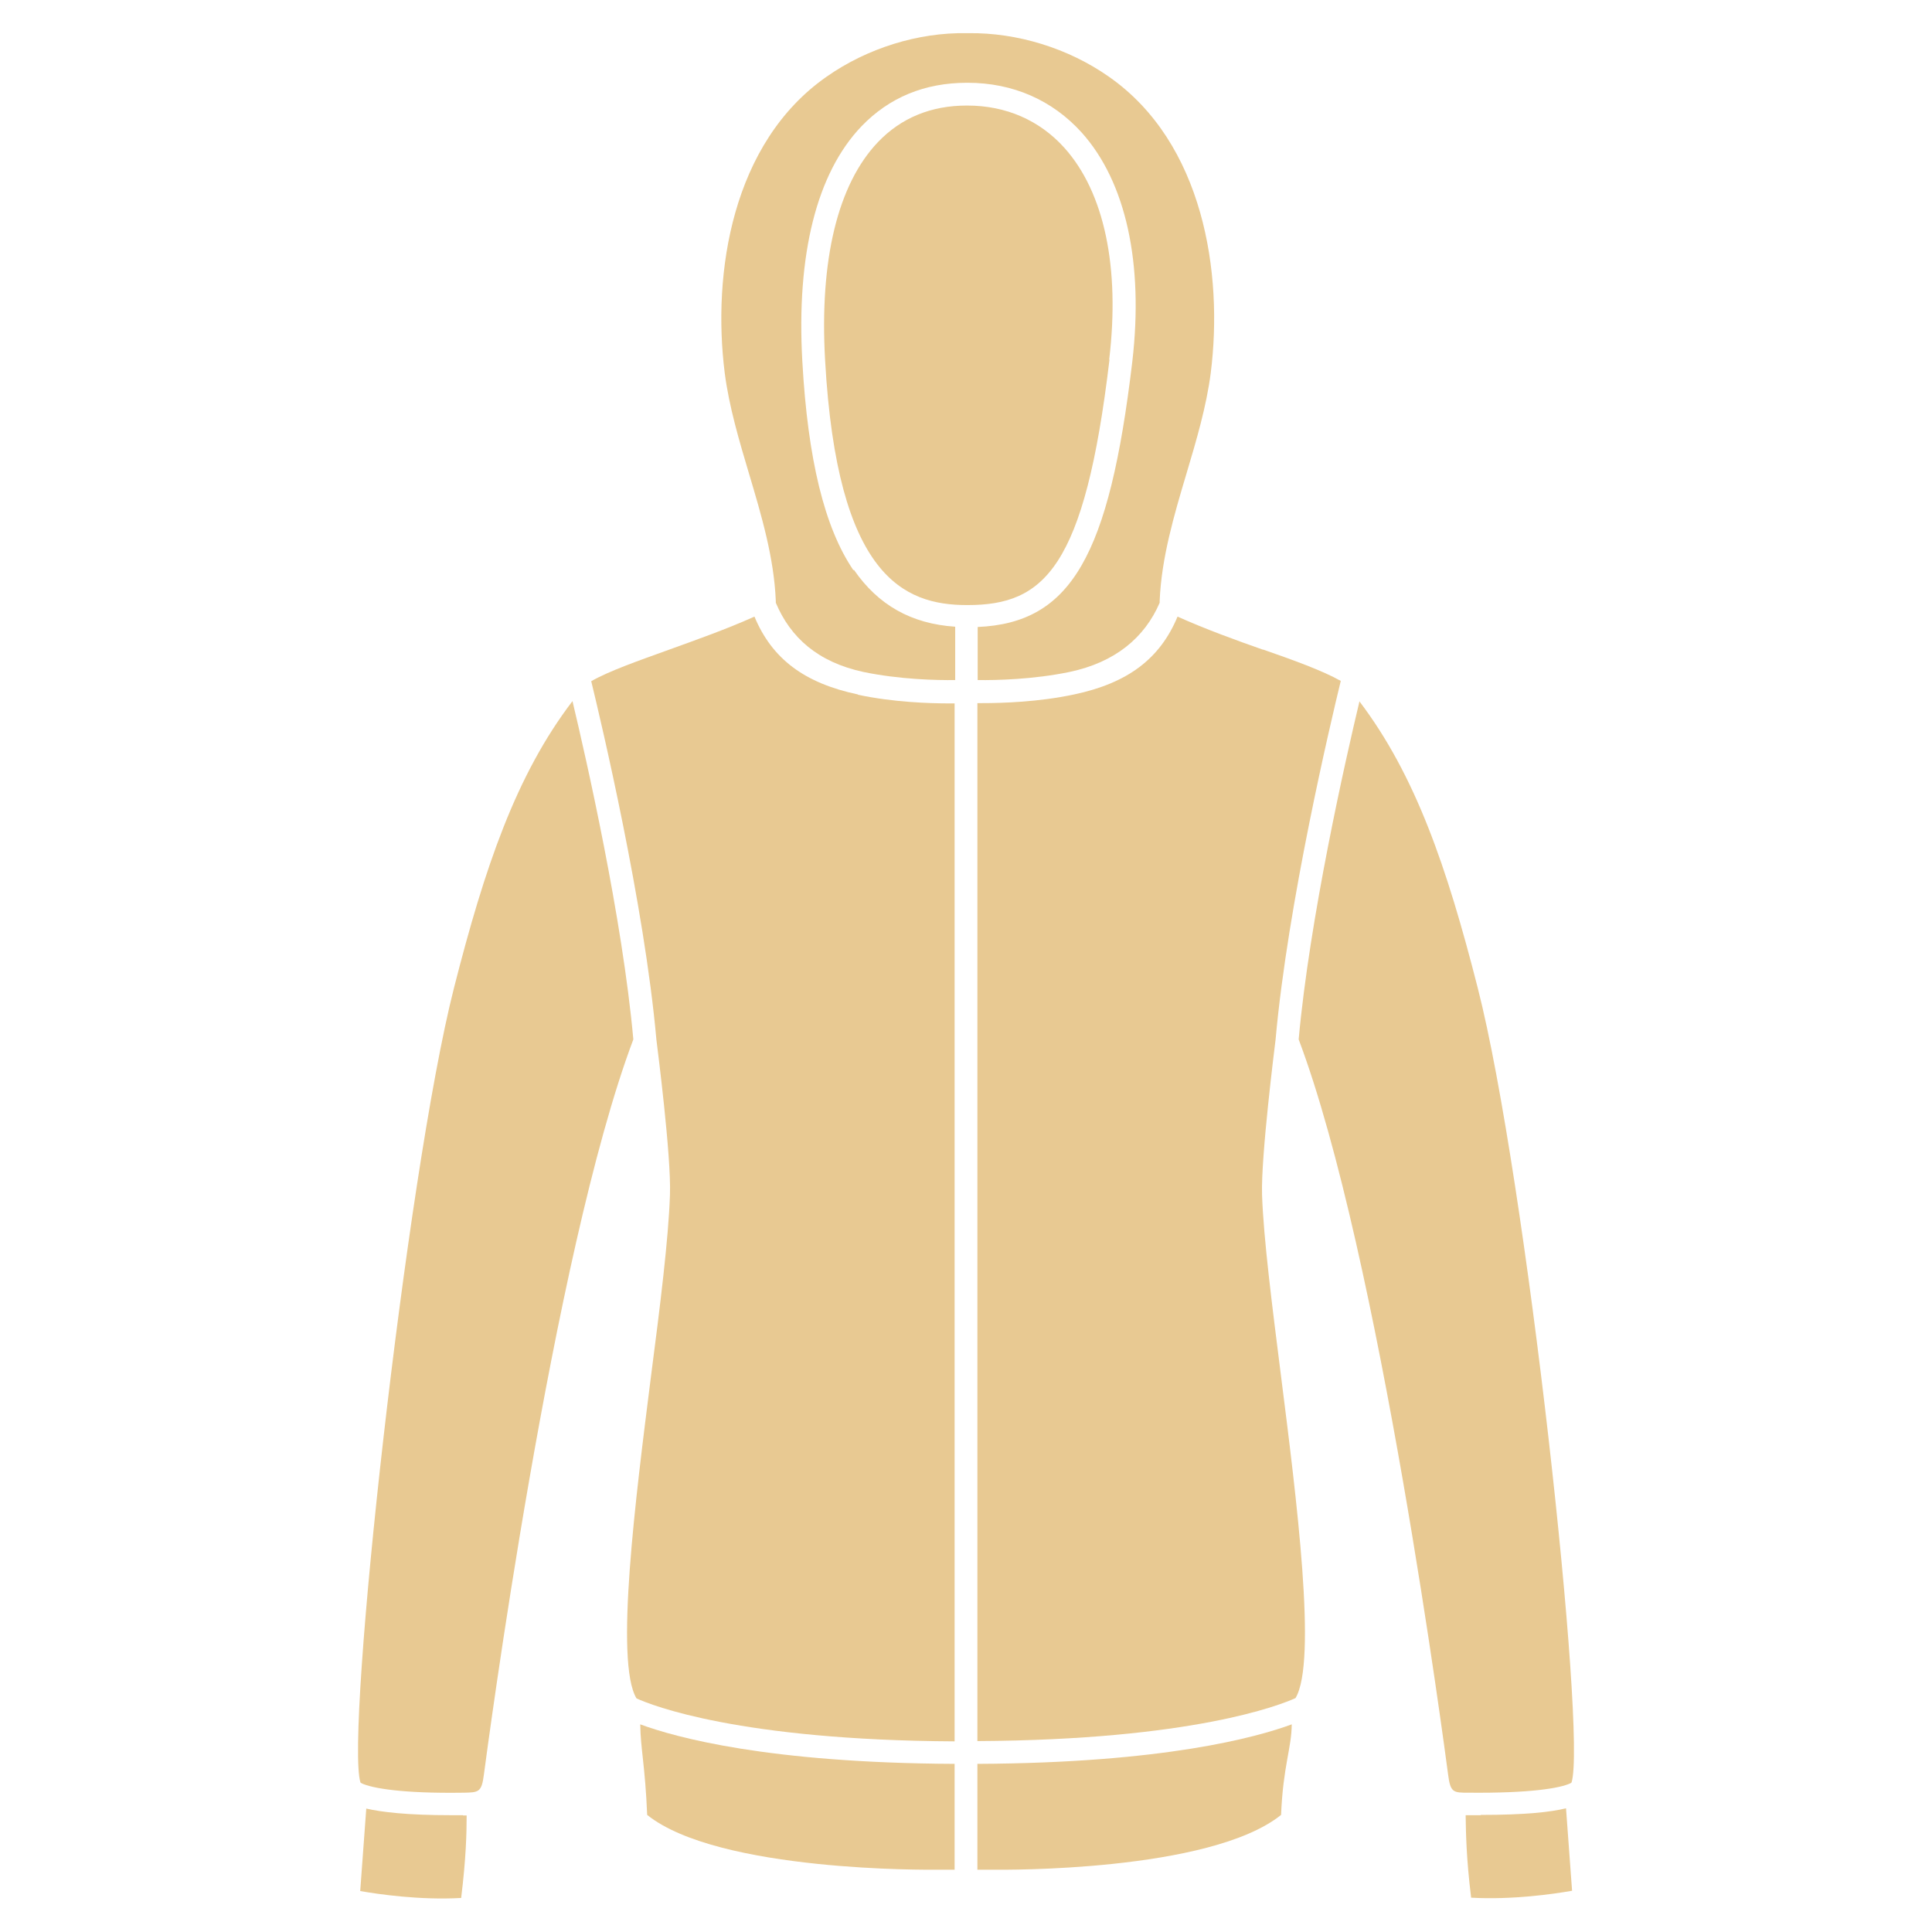
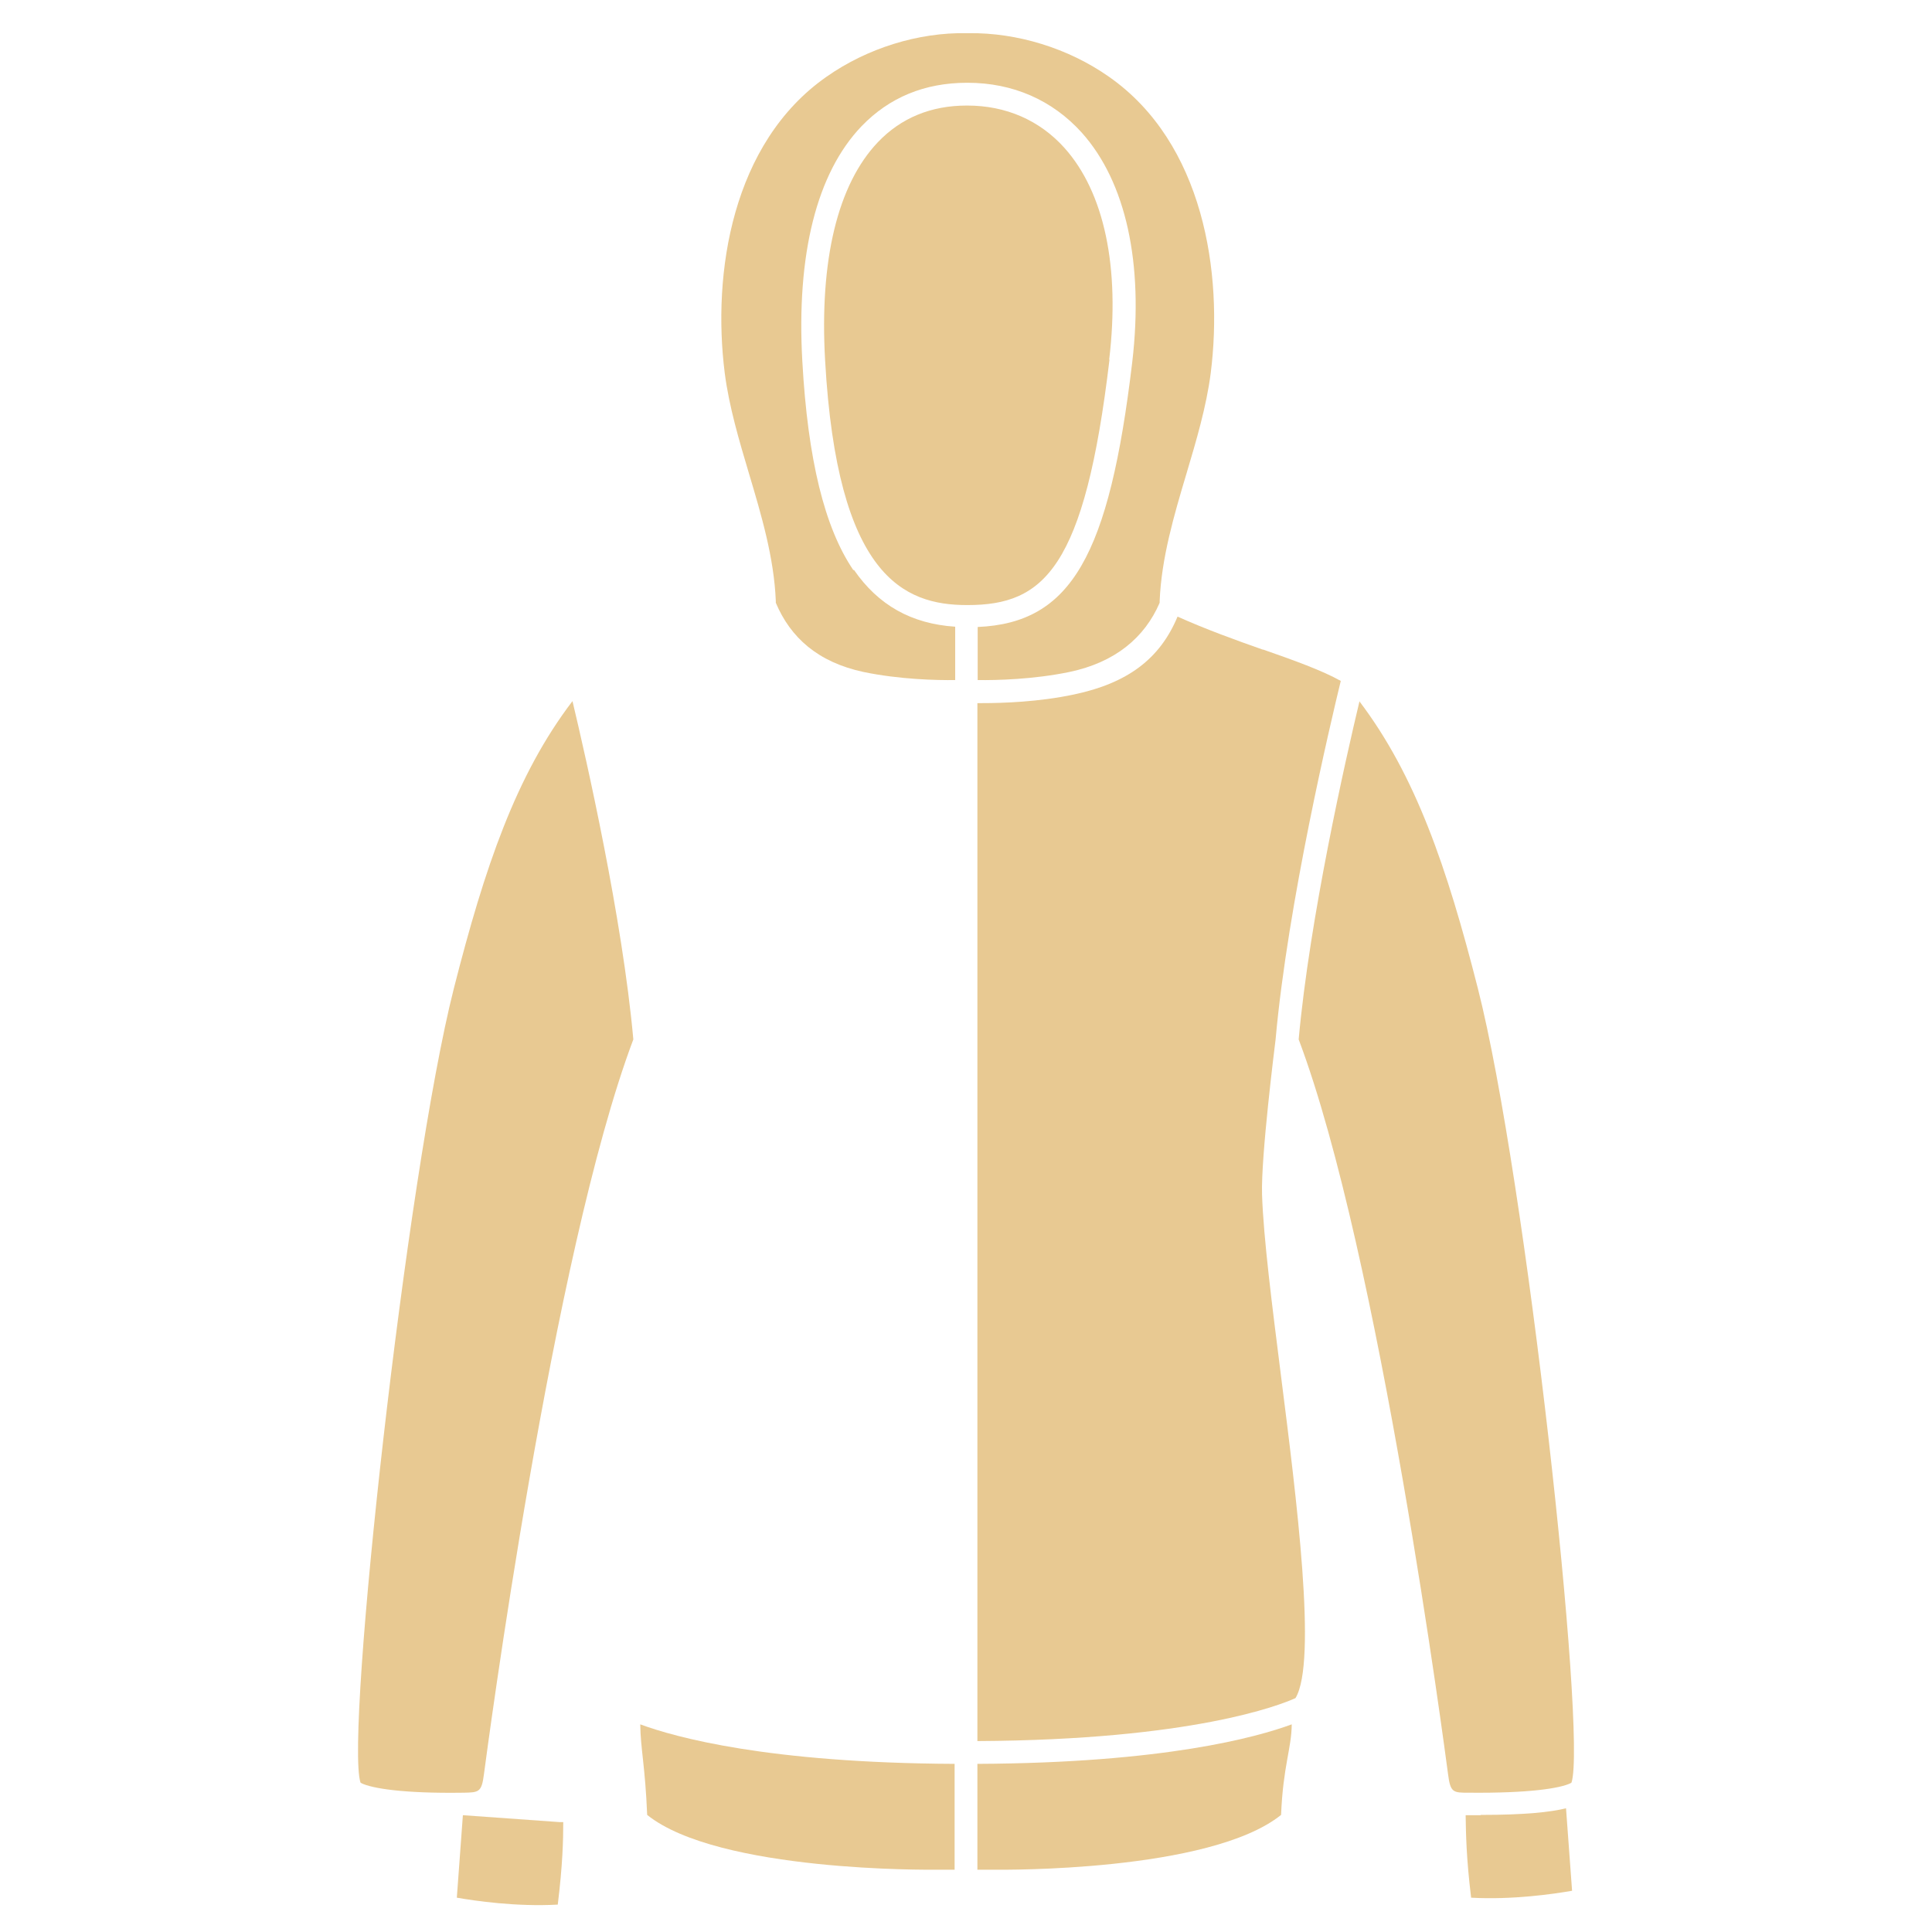
<svg xmlns="http://www.w3.org/2000/svg" xml:space="preserve" width="25.4mm" height="25.4mm" version="1.0" style="shape-rendering:geometricPrecision; text-rendering:geometricPrecision; image-rendering:optimizeQuality; fill-rule:evenodd; clip-rule:evenodd" viewBox="0 0 66.99 66.99">
  <defs fill="#000000">
    <style type="text/css"> .fil0 {fill:none} .fil1 {fill:#e8c992} </style>
  </defs>
  <g id="Layer_x0020_1">
    <rect class="fil0" width="66.99" height="66.99" fill="#000000" />
    <g id="_2197125032496">
      <path class="fil1" d="M33.89 64.83l0.69 0c0.08,0 7.36,0.09 9.84,-1.9 0.07,-1.7 0.36,-2.29 0.37,-3.14 -1.22,0.45 -4.43,1.34 -10.9,1.37l0 3.67z" fill="#000000" />
      <path class="fil1" d="M43.8 22.53c-0.94,-0.33 -1.99,-0.71 -2.97,-1.15 -0.61,1.47 -1.74,2.31 -3.59,2.7 -1.22,0.26 -2.47,0.3 -3.18,0.3 -0.06,0 -0.12,-0 -0.17,-0l0 35.99c7.46,-0.04 10.5,-1.25 11.03,-1.49 0.76,-1.26 0.03,-6.96 -0.5,-11.15 -0.31,-2.46 -0.61,-4.79 -0.66,-6.31 -0.04,-1.33 0.44,-5.13 0.47,-5.38 0.42,-4.71 1.92,-11.03 2.26,-12.43 -0.64,-0.36 -1.64,-0.72 -2.7,-1.09z" fill="#000000" />
      <path class="fil1" d="M29.59 19.77c-1,-1.47 -1.58,-3.84 -1.77,-7.24 -0.21,-3.71 0.5,-6.53 2.05,-8.15 0.96,-1 2.19,-1.51 3.66,-1.51 0,0 0,0 0.01,0 0,0 0,-0 0.01,-0 1.57,0 2.94,0.6 3.96,1.73 1.53,1.71 2.15,4.53 1.75,7.95 -0.8,6.73 -2.12,9.05 -5.36,9.19l0 1.84c0.63,0.01 1.93,-0.02 3.18,-0.28 1.58,-0.33 2.61,-1.19 3.13,-2.4 -0,-0.02 -0,-0.04 -0,-0.06 0.06,-1.49 0.5,-2.98 0.93,-4.42 0.34,-1.14 0.69,-2.32 0.84,-3.48 0.44,-3.47 -0.25,-7.99 -3.53,-10.28 -1.41,-0.99 -3.18,-1.53 -4.86,-1.51 -0,0 -0,0 -0,0 -0.01,0 -0.02,0 -0.04,-0 -0.01,0 -0.02,0 -0.03,0 -0,0 -0,-0 -0,-0 -1.68,-0.03 -3.45,0.52 -4.86,1.51 -3.28,2.29 -3.97,6.81 -3.53,10.28 0.15,1.16 0.5,2.34 0.84,3.48 0.43,1.44 0.87,2.92 0.93,4.42 0,0.02 -0,0.04 -0,0.06 0.51,1.21 1.46,2.06 3.04,2.4 1.25,0.26 2.55,0.29 3.18,0.28l0 -1.85c-1.52,-0.1 -2.67,-0.75 -3.51,-1.97z" fill="#000000" />
      <path class="fil1" d="M38.46 12.47c0.38,-3.2 -0.17,-5.8 -1.55,-7.34 -0.86,-0.96 -2.03,-1.47 -3.37,-1.47 -0,0 -0,-0 -0.01,-0 -0,0 -0,0 -0.01,0 -1.24,0 -2.28,0.43 -3.08,1.27 -1.39,1.46 -2.03,4.08 -1.83,7.57 0.42,7.48 2.72,8.48 4.92,8.48 0,0 0,0 0.01,0 0,0 0,-0 0.01,-0 2.65,0 4.06,-1.27 4.92,-8.51z" fill="#000000" />
      <path class="fil1" d="M47.14 24.31c-0.48,2.01 -1.73,7.52 -2.11,11.73 2.81,7.45 5.08,24.74 5.18,25.48 0.08,0.64 0.18,0.64 0.71,0.64l0.02 0c2.07,0.02 3.15,-0.15 3.52,-0.33 0,-0 0.01,-0 0.01,-0.01 0.01,-0 0.01,-0.01 0.02,-0.01 0.54,-1.64 -1.58,-21.02 -3.25,-27.55 -1.07,-4.2 -2.16,-7.38 -4.11,-9.95z" fill="#000000" />
      <path class="fil1" d="M51.34 62.94c-0.13,0 -0.26,-0 -0.4,-0l-0.02 0c-0.03,-0 -0.07,-0 -0.1,-0 0,0.01 0,0.02 0,0.03 0.01,0.59 0.02,1.45 0.19,2.83 1.44,0.08 2.87,-0.13 3.5,-0.24l-0.21 -2.86c-0.52,0.13 -1.41,0.23 -2.95,0.23z" fill="#000000" />
-       <path class="fil1" d="M29.75 24.08c-1.85,-0.39 -2.98,-1.23 -3.59,-2.7 -0.98,0.44 -2.03,0.81 -2.97,1.15 -1.05,0.38 -2.06,0.73 -2.69,1.09 0.34,1.4 1.84,7.72 2.26,12.43 0.03,0.25 0.52,4.04 0.47,5.38 -0.05,1.52 -0.34,3.85 -0.66,6.31 -0.53,4.19 -1.26,9.89 -0.5,11.15 0.52,0.24 3.57,1.45 11.03,1.49l0 -35.99c-0.05,0 -0.11,0 -0.17,0 -0.71,0 -1.95,-0.04 -3.18,-0.3z" fill="#000000" />
-       <path class="fil1" d="M16.05 62.94c-0.14,0 -0.27,0 -0.4,0 -1.55,0 -2.43,-0.11 -2.95,-0.23l-0.21 2.86c0.63,0.11 2.06,0.32 3.5,0.24 0.17,-1.38 0.19,-2.25 0.19,-2.83 0,-0.01 0,-0.02 0,-0.03 -0.04,0 -0.07,0 -0.1,0l-0.02 0z" fill="#000000" />
+       <path class="fil1" d="M16.05 62.94l-0.21 2.86c0.63,0.11 2.06,0.32 3.5,0.24 0.17,-1.38 0.19,-2.25 0.19,-2.83 0,-0.01 0,-0.02 0,-0.03 -0.04,0 -0.07,0 -0.1,0l-0.02 0z" fill="#000000" />
      <path class="fil1" d="M15.74 34.26c-1.66,6.53 -3.78,25.91 -3.24,27.55 0.01,0 0.01,0.01 0.02,0.01 0,0 0.01,0 0.01,0.01 0.37,0.18 1.45,0.36 3.52,0.33l0.02 0c0.53,-0.01 0.63,-0.01 0.71,-0.64 0.1,-0.74 2.37,-18.02 5.18,-25.48 -0.38,-4.21 -1.63,-9.72 -2.11,-11.73 -1.96,2.57 -3.04,5.75 -4.11,9.95z" fill="#000000" />
      <path class="fil1" d="M22.44 62.93c2.48,1.99 9.89,1.9 9.96,1.9l0.7 0 0 -3.67c-6.47,-0.03 -9.68,-0.92 -10.9,-1.37 0.01,0.85 0.17,1.44 0.24,3.14z" fill="#000000" />
    </g>
  </g>
</svg>